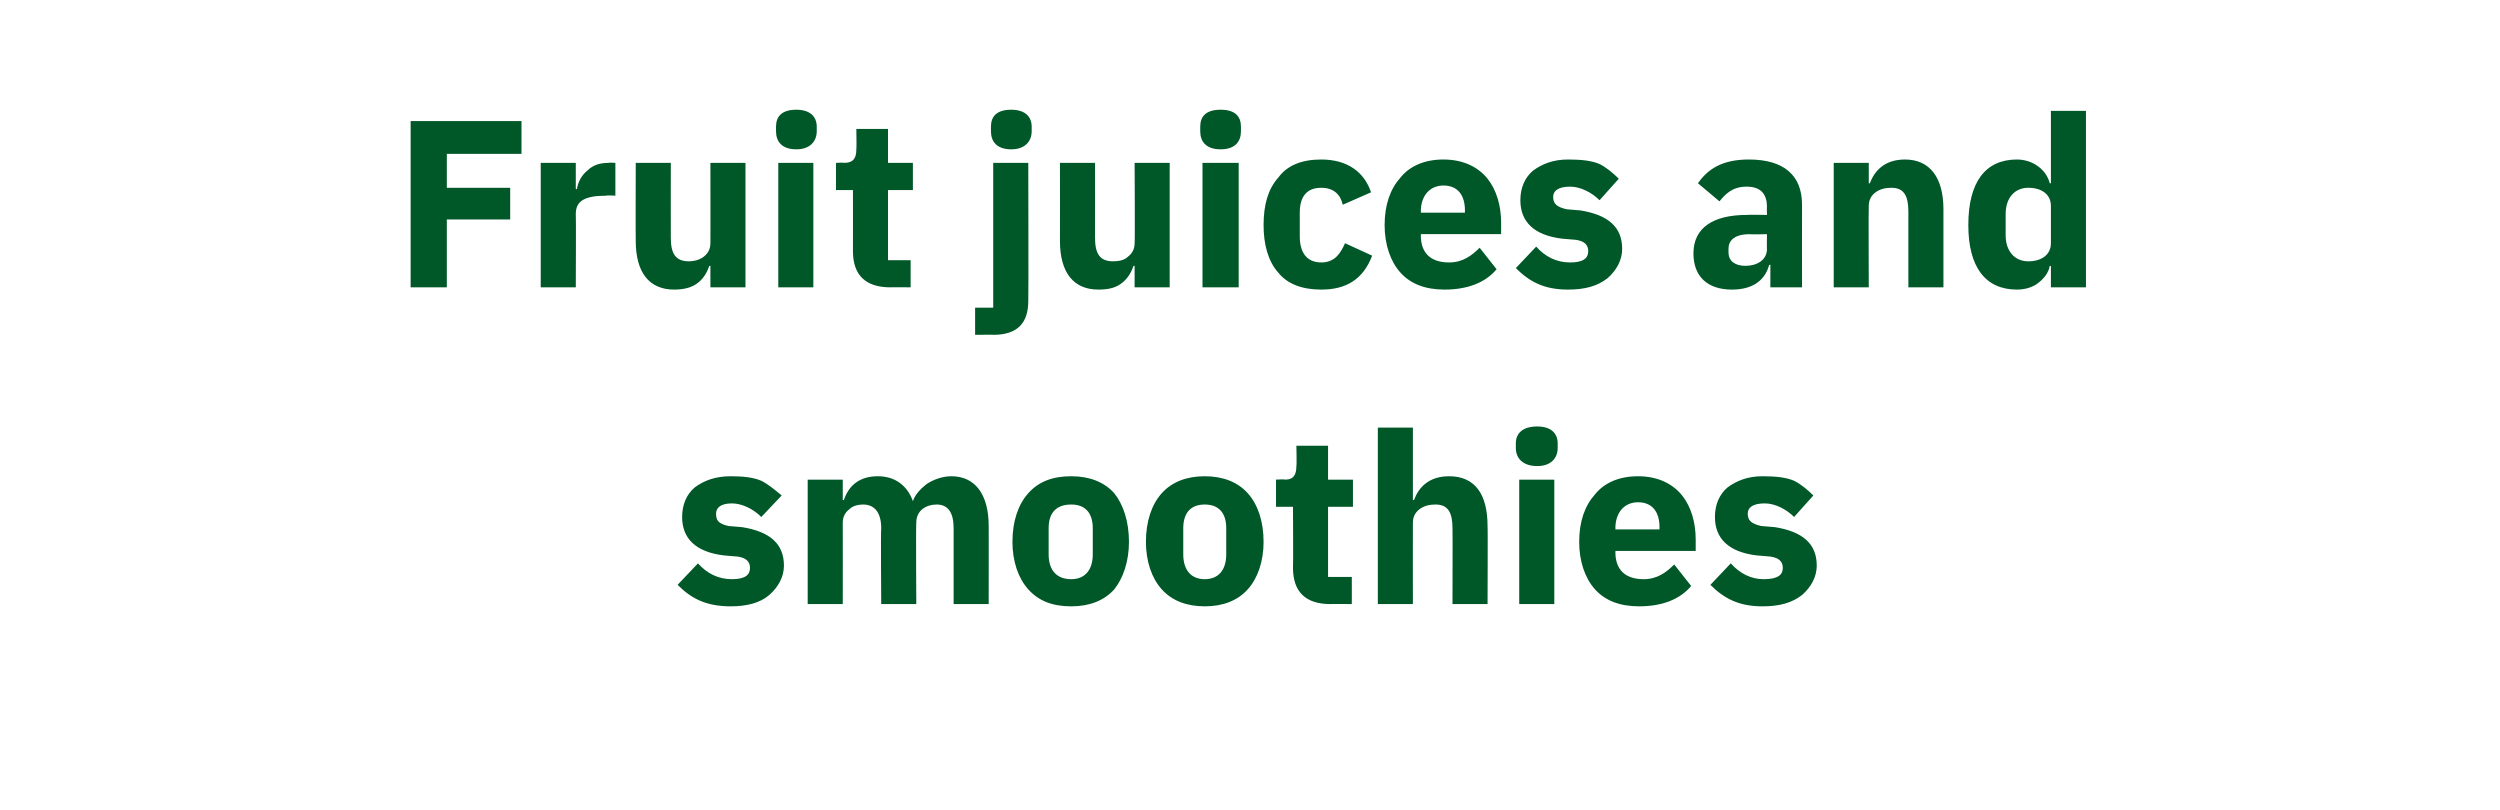
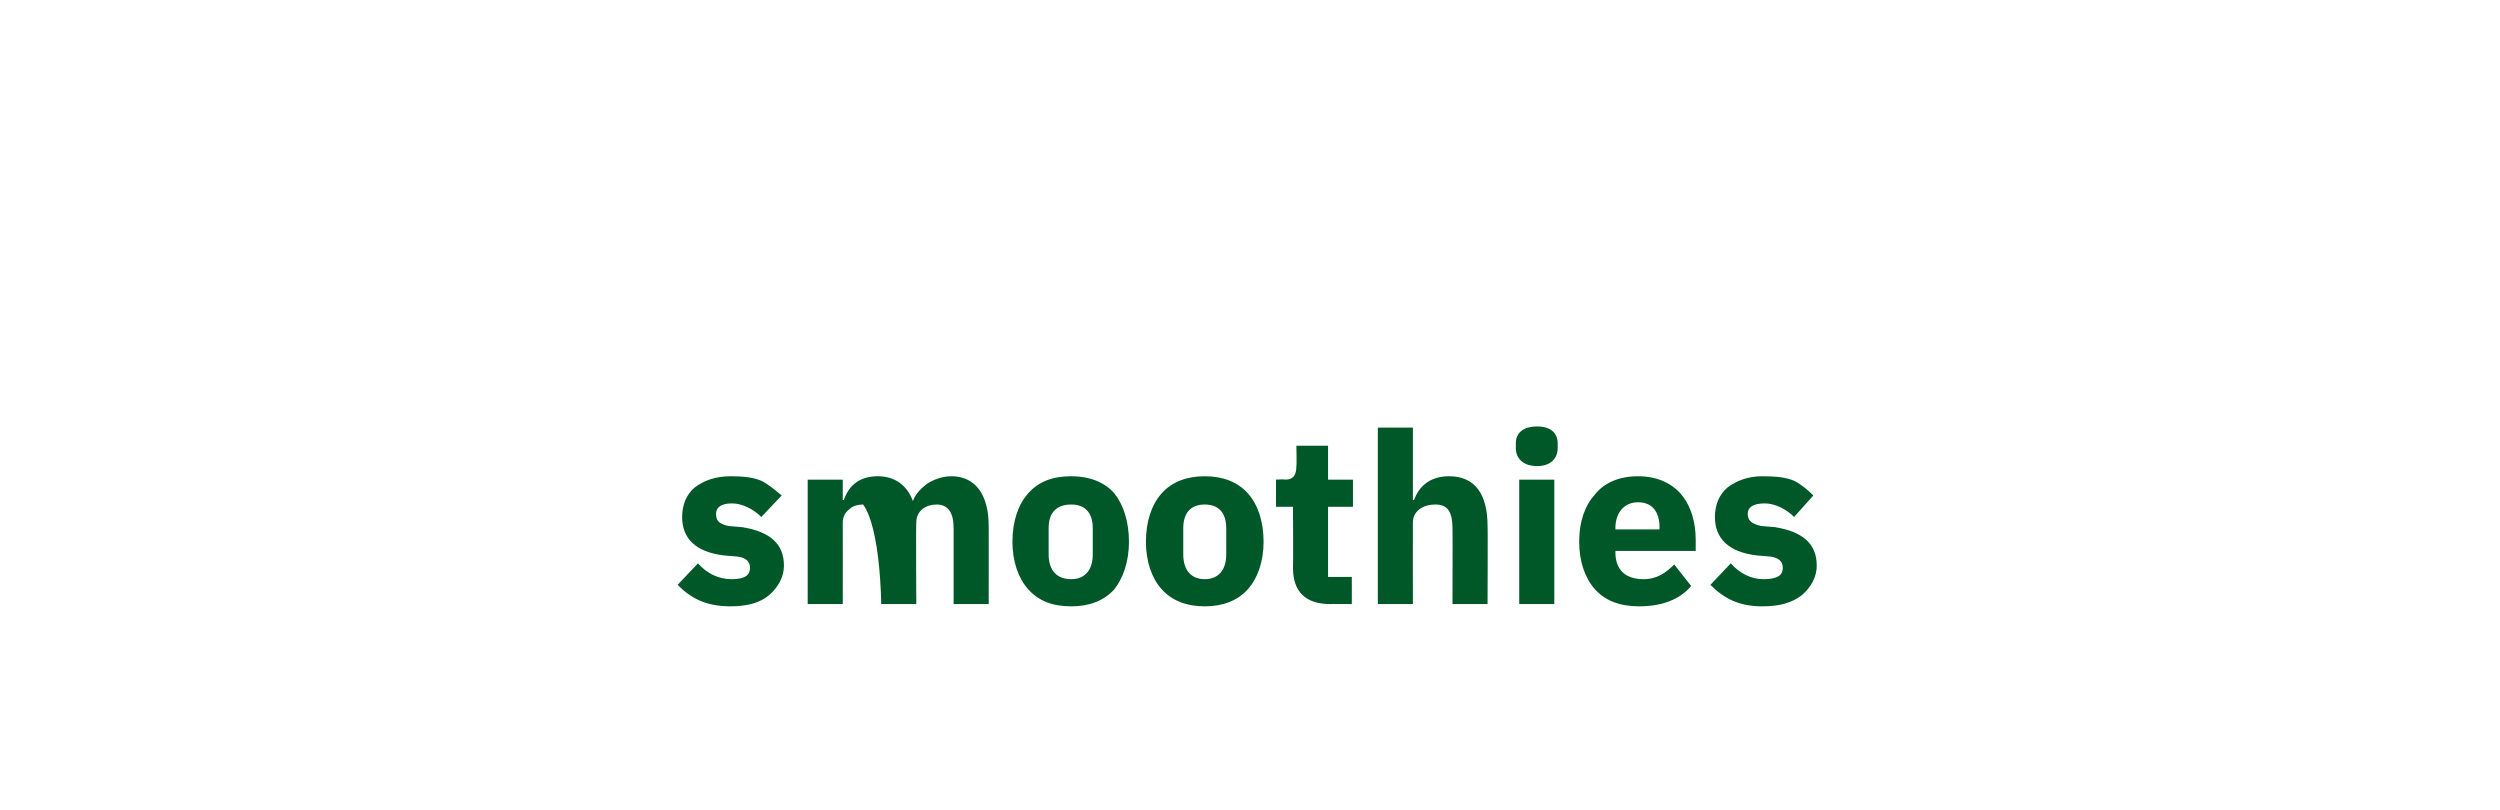
<svg xmlns="http://www.w3.org/2000/svg" version="1.1" width="221px" height="71.6px" viewBox="0 -9 221 71.6" style="top:-9px">
  <desc>Fruit juices and smoothies</desc>
  <defs />
  <g id="Polygon186479">
-     <path d="M 68 43.6 C 68.8 42.9 69.3 42 69.3 41 C 69.3 39.1 68.1 38 65.6 37.6 C 65.6 37.6 64.4 37.5 64.4 37.5 C 63.5 37.3 63.3 37 63.3 36.4 C 63.3 35.9 63.7 35.5 64.7 35.5 C 65.6 35.5 66.6 36 67.3 36.7 C 67.3 36.7 69.1 34.8 69.1 34.8 C 68.5 34.3 67.9 33.8 67.3 33.5 C 66.6 33.2 65.7 33.1 64.6 33.1 C 63.2 33.1 62.2 33.5 61.4 34.1 C 60.7 34.7 60.3 35.6 60.3 36.7 C 60.3 38.6 61.5 39.8 64 40.1 C 64 40.1 65.2 40.2 65.2 40.2 C 65.9 40.3 66.3 40.6 66.3 41.2 C 66.3 41.8 65.9 42.2 64.7 42.2 C 63.5 42.2 62.5 41.7 61.7 40.8 C 61.7 40.8 59.9 42.7 59.9 42.7 C 61.1 43.9 62.4 44.6 64.6 44.6 C 66 44.6 67.2 44.3 68 43.6 Z M 74.5 44.4 C 74.5 44.4 74.51 37.24 74.5 37.2 C 74.5 36.7 74.7 36.3 75.1 36 C 75.4 35.7 75.9 35.6 76.3 35.6 C 77.3 35.6 77.9 36.3 77.9 37.7 C 77.85 37.72 77.9 44.4 77.9 44.4 L 81 44.4 C 81 44.4 80.96 37.24 81 37.2 C 81 36.1 81.9 35.6 82.8 35.6 C 83.8 35.6 84.3 36.3 84.3 37.7 C 84.3 37.72 84.3 44.4 84.3 44.4 L 87.4 44.4 C 87.4 44.4 87.41 37.47 87.4 37.5 C 87.4 34.7 86.2 33.1 84.1 33.1 C 83.3 33.1 82.5 33.4 81.9 33.8 C 81.4 34.2 80.9 34.7 80.7 35.3 C 80.7 35.3 80.7 35.3 80.7 35.3 C 80.2 33.9 79.1 33.1 77.6 33.1 C 75.9 33.1 75 34 74.6 35.2 C 74.64 35.22 74.5 35.2 74.5 35.2 L 74.5 33.4 L 71.4 33.4 L 71.4 44.4 L 74.5 44.4 Z M 98.5 43.1 C 99.3 42.1 99.8 40.6 99.8 38.9 C 99.8 37.1 99.3 35.6 98.5 34.6 C 97.6 33.6 96.3 33.1 94.7 33.1 C 93 33.1 91.8 33.6 90.9 34.6 C 90 35.6 89.5 37.1 89.5 38.9 C 89.5 40.6 90 42.1 90.9 43.1 C 91.8 44.1 93 44.6 94.7 44.6 C 96.3 44.6 97.6 44.1 98.5 43.1 Z M 92.7 40 C 92.7 40 92.7 37.7 92.7 37.7 C 92.7 36.3 93.4 35.6 94.7 35.6 C 95.9 35.6 96.6 36.3 96.6 37.7 C 96.6 37.7 96.6 40 96.6 40 C 96.6 41.4 95.9 42.2 94.7 42.2 C 93.4 42.2 92.7 41.4 92.7 40 Z M 110.3 43.1 C 111.2 42.1 111.7 40.6 111.7 38.9 C 111.7 37.1 111.2 35.6 110.3 34.6 C 109.4 33.6 108.1 33.1 106.5 33.1 C 104.9 33.1 103.6 33.6 102.7 34.6 C 101.8 35.6 101.3 37.1 101.3 38.9 C 101.3 40.6 101.8 42.1 102.7 43.1 C 103.6 44.1 104.9 44.6 106.5 44.6 C 108.1 44.6 109.4 44.1 110.3 43.1 Z M 104.6 40 C 104.6 40 104.6 37.7 104.6 37.7 C 104.6 36.3 105.3 35.6 106.5 35.6 C 107.7 35.6 108.4 36.3 108.4 37.7 C 108.4 37.7 108.4 40 108.4 40 C 108.4 41.4 107.7 42.2 106.5 42.2 C 105.3 42.2 104.6 41.4 104.6 40 Z M 119.5 44.4 L 119.5 42 L 117.4 42 L 117.4 35.8 L 119.6 35.8 L 119.6 33.4 L 117.4 33.4 L 117.4 30.4 L 114.6 30.4 C 114.6 30.4 114.64 32.18 114.6 32.2 C 114.6 32.9 114.4 33.4 113.6 33.4 C 113.55 33.35 112.8 33.4 112.8 33.4 L 112.8 35.8 L 114.3 35.8 C 114.3 35.8 114.33 41.17 114.3 41.2 C 114.3 43.3 115.4 44.4 117.6 44.4 C 117.6 44.38 119.5 44.4 119.5 44.4 Z M 121.8 44.4 L 124.9 44.4 C 124.9 44.4 124.89 37.24 124.9 37.2 C 124.9 36.7 125.1 36.3 125.5 36 C 125.9 35.7 126.4 35.6 126.9 35.6 C 128 35.6 128.4 36.3 128.4 37.7 C 128.42 37.72 128.4 44.4 128.4 44.4 L 131.5 44.4 C 131.5 44.4 131.53 37.47 131.5 37.5 C 131.5 34.7 130.4 33.1 128.1 33.1 C 126.3 33.1 125.4 34.1 125 35.2 C 125.02 35.22 124.9 35.2 124.9 35.2 L 124.9 28.8 L 121.8 28.8 L 121.8 44.4 Z M 137.7 30.6 C 137.7 30.6 137.7 30.2 137.7 30.2 C 137.7 29.3 137.1 28.7 135.9 28.7 C 134.6 28.7 134 29.3 134 30.2 C 134 30.2 134 30.6 134 30.6 C 134 31.5 134.6 32.2 135.9 32.2 C 137.1 32.2 137.7 31.5 137.7 30.6 Z M 134.3 44.4 L 137.4 44.4 L 137.4 33.4 L 134.3 33.4 L 134.3 44.4 Z M 149.5 42.8 C 149.5 42.8 148 40.9 148 40.9 C 147.3 41.6 146.5 42.2 145.3 42.2 C 143.6 42.2 142.8 41.3 142.8 39.8 C 142.82 39.82 142.8 39.7 142.8 39.7 L 149.9 39.7 C 149.9 39.7 149.9 38.73 149.9 38.7 C 149.9 37.2 149.5 35.8 148.7 34.8 C 147.9 33.8 146.6 33.1 144.8 33.1 C 143.1 33.1 141.8 33.7 141 34.7 C 140.1 35.7 139.6 37.1 139.6 38.9 C 139.6 40.6 140.1 42.1 141 43.1 C 141.9 44.1 143.2 44.6 144.9 44.6 C 146.9 44.6 148.5 44 149.5 42.8 Z M 146.7 37.6 C 146.69 37.64 146.7 37.8 146.7 37.8 L 142.8 37.8 C 142.8 37.8 142.82 37.66 142.8 37.7 C 142.8 36.3 143.6 35.4 144.8 35.4 C 146.1 35.4 146.7 36.3 146.7 37.6 Z M 159.3 43.6 C 160.1 42.9 160.6 42 160.6 41 C 160.6 39.1 159.4 38 156.9 37.6 C 156.9 37.6 155.7 37.5 155.7 37.5 C 154.8 37.3 154.5 37 154.5 36.4 C 154.5 35.9 154.9 35.5 156 35.5 C 156.9 35.5 157.9 36 158.6 36.7 C 158.6 36.7 160.3 34.8 160.3 34.8 C 159.8 34.3 159.2 33.8 158.6 33.5 C 157.9 33.2 157 33.1 155.8 33.1 C 154.5 33.1 153.5 33.5 152.7 34.1 C 152 34.7 151.6 35.6 151.6 36.7 C 151.6 38.6 152.8 39.8 155.3 40.1 C 155.3 40.1 156.5 40.2 156.5 40.2 C 157.2 40.3 157.6 40.6 157.6 41.2 C 157.6 41.8 157.2 42.2 155.9 42.2 C 154.8 42.2 153.8 41.7 153 40.8 C 153 40.8 151.2 42.7 151.2 42.7 C 152.4 43.9 153.7 44.6 155.8 44.6 C 157.3 44.6 158.4 44.3 159.3 43.6 Z " stroke="none" fill="#005829" />
+     <path d="M 68 43.6 C 68.8 42.9 69.3 42 69.3 41 C 69.3 39.1 68.1 38 65.6 37.6 C 65.6 37.6 64.4 37.5 64.4 37.5 C 63.5 37.3 63.3 37 63.3 36.4 C 63.3 35.9 63.7 35.5 64.7 35.5 C 65.6 35.5 66.6 36 67.3 36.7 C 67.3 36.7 69.1 34.8 69.1 34.8 C 68.5 34.3 67.9 33.8 67.3 33.5 C 66.6 33.2 65.7 33.1 64.6 33.1 C 63.2 33.1 62.2 33.5 61.4 34.1 C 60.7 34.7 60.3 35.6 60.3 36.7 C 60.3 38.6 61.5 39.8 64 40.1 C 64 40.1 65.2 40.2 65.2 40.2 C 65.9 40.3 66.3 40.6 66.3 41.2 C 66.3 41.8 65.9 42.2 64.7 42.2 C 63.5 42.2 62.5 41.7 61.7 40.8 C 61.7 40.8 59.9 42.7 59.9 42.7 C 61.1 43.9 62.4 44.6 64.6 44.6 C 66 44.6 67.2 44.3 68 43.6 Z M 74.5 44.4 C 74.5 44.4 74.51 37.24 74.5 37.2 C 74.5 36.7 74.7 36.3 75.1 36 C 75.4 35.7 75.9 35.6 76.3 35.6 C 77.85 37.72 77.9 44.4 77.9 44.4 L 81 44.4 C 81 44.4 80.96 37.24 81 37.2 C 81 36.1 81.9 35.6 82.8 35.6 C 83.8 35.6 84.3 36.3 84.3 37.7 C 84.3 37.72 84.3 44.4 84.3 44.4 L 87.4 44.4 C 87.4 44.4 87.41 37.47 87.4 37.5 C 87.4 34.7 86.2 33.1 84.1 33.1 C 83.3 33.1 82.5 33.4 81.9 33.8 C 81.4 34.2 80.9 34.7 80.7 35.3 C 80.7 35.3 80.7 35.3 80.7 35.3 C 80.2 33.9 79.1 33.1 77.6 33.1 C 75.9 33.1 75 34 74.6 35.2 C 74.64 35.22 74.5 35.2 74.5 35.2 L 74.5 33.4 L 71.4 33.4 L 71.4 44.4 L 74.5 44.4 Z M 98.5 43.1 C 99.3 42.1 99.8 40.6 99.8 38.9 C 99.8 37.1 99.3 35.6 98.5 34.6 C 97.6 33.6 96.3 33.1 94.7 33.1 C 93 33.1 91.8 33.6 90.9 34.6 C 90 35.6 89.5 37.1 89.5 38.9 C 89.5 40.6 90 42.1 90.9 43.1 C 91.8 44.1 93 44.6 94.7 44.6 C 96.3 44.6 97.6 44.1 98.5 43.1 Z M 92.7 40 C 92.7 40 92.7 37.7 92.7 37.7 C 92.7 36.3 93.4 35.6 94.7 35.6 C 95.9 35.6 96.6 36.3 96.6 37.7 C 96.6 37.7 96.6 40 96.6 40 C 96.6 41.4 95.9 42.2 94.7 42.2 C 93.4 42.2 92.7 41.4 92.7 40 Z M 110.3 43.1 C 111.2 42.1 111.7 40.6 111.7 38.9 C 111.7 37.1 111.2 35.6 110.3 34.6 C 109.4 33.6 108.1 33.1 106.5 33.1 C 104.9 33.1 103.6 33.6 102.7 34.6 C 101.8 35.6 101.3 37.1 101.3 38.9 C 101.3 40.6 101.8 42.1 102.7 43.1 C 103.6 44.1 104.9 44.6 106.5 44.6 C 108.1 44.6 109.4 44.1 110.3 43.1 Z M 104.6 40 C 104.6 40 104.6 37.7 104.6 37.7 C 104.6 36.3 105.3 35.6 106.5 35.6 C 107.7 35.6 108.4 36.3 108.4 37.7 C 108.4 37.7 108.4 40 108.4 40 C 108.4 41.4 107.7 42.2 106.5 42.2 C 105.3 42.2 104.6 41.4 104.6 40 Z M 119.5 44.4 L 119.5 42 L 117.4 42 L 117.4 35.8 L 119.6 35.8 L 119.6 33.4 L 117.4 33.4 L 117.4 30.4 L 114.6 30.4 C 114.6 30.4 114.64 32.18 114.6 32.2 C 114.6 32.9 114.4 33.4 113.6 33.4 C 113.55 33.35 112.8 33.4 112.8 33.4 L 112.8 35.8 L 114.3 35.8 C 114.3 35.8 114.33 41.17 114.3 41.2 C 114.3 43.3 115.4 44.4 117.6 44.4 C 117.6 44.38 119.5 44.4 119.5 44.4 Z M 121.8 44.4 L 124.9 44.4 C 124.9 44.4 124.89 37.24 124.9 37.2 C 124.9 36.7 125.1 36.3 125.5 36 C 125.9 35.7 126.4 35.6 126.9 35.6 C 128 35.6 128.4 36.3 128.4 37.7 C 128.42 37.72 128.4 44.4 128.4 44.4 L 131.5 44.4 C 131.5 44.4 131.53 37.47 131.5 37.5 C 131.5 34.7 130.4 33.1 128.1 33.1 C 126.3 33.1 125.4 34.1 125 35.2 C 125.02 35.22 124.9 35.2 124.9 35.2 L 124.9 28.8 L 121.8 28.8 L 121.8 44.4 Z M 137.7 30.6 C 137.7 30.6 137.7 30.2 137.7 30.2 C 137.7 29.3 137.1 28.7 135.9 28.7 C 134.6 28.7 134 29.3 134 30.2 C 134 30.2 134 30.6 134 30.6 C 134 31.5 134.6 32.2 135.9 32.2 C 137.1 32.2 137.7 31.5 137.7 30.6 Z M 134.3 44.4 L 137.4 44.4 L 137.4 33.4 L 134.3 33.4 L 134.3 44.4 Z M 149.5 42.8 C 149.5 42.8 148 40.9 148 40.9 C 147.3 41.6 146.5 42.2 145.3 42.2 C 143.6 42.2 142.8 41.3 142.8 39.8 C 142.82 39.82 142.8 39.7 142.8 39.7 L 149.9 39.7 C 149.9 39.7 149.9 38.73 149.9 38.7 C 149.9 37.2 149.5 35.8 148.7 34.8 C 147.9 33.8 146.6 33.1 144.8 33.1 C 143.1 33.1 141.8 33.7 141 34.7 C 140.1 35.7 139.6 37.1 139.6 38.9 C 139.6 40.6 140.1 42.1 141 43.1 C 141.9 44.1 143.2 44.6 144.9 44.6 C 146.9 44.6 148.5 44 149.5 42.8 Z M 146.7 37.6 C 146.69 37.64 146.7 37.8 146.7 37.8 L 142.8 37.8 C 142.8 37.8 142.82 37.66 142.8 37.7 C 142.8 36.3 143.6 35.4 144.8 35.4 C 146.1 35.4 146.7 36.3 146.7 37.6 Z M 159.3 43.6 C 160.1 42.9 160.6 42 160.6 41 C 160.6 39.1 159.4 38 156.9 37.6 C 156.9 37.6 155.7 37.5 155.7 37.5 C 154.8 37.3 154.5 37 154.5 36.4 C 154.5 35.9 154.9 35.5 156 35.5 C 156.9 35.5 157.9 36 158.6 36.7 C 158.6 36.7 160.3 34.8 160.3 34.8 C 159.8 34.3 159.2 33.8 158.6 33.5 C 157.9 33.2 157 33.1 155.8 33.1 C 154.5 33.1 153.5 33.5 152.7 34.1 C 152 34.7 151.6 35.6 151.6 36.7 C 151.6 38.6 152.8 39.8 155.3 40.1 C 155.3 40.1 156.5 40.2 156.5 40.2 C 157.2 40.3 157.6 40.6 157.6 41.2 C 157.6 41.8 157.2 42.2 155.9 42.2 C 154.8 42.2 153.8 41.7 153 40.8 C 153 40.8 151.2 42.7 151.2 42.7 C 152.4 43.9 153.7 44.6 155.8 44.6 C 157.3 44.6 158.4 44.3 159.3 43.6 Z " stroke="none" fill="#005829" />
  </g>
  <g id="Polygon186478">
-     <path d="M 39.5 16.4 L 39.5 10.4 L 45.1 10.4 L 45.1 7.6 L 39.5 7.6 L 39.5 4.6 L 46.1 4.6 L 46.1 1.7 L 36.3 1.7 L 36.3 16.4 L 39.5 16.4 Z M 50.9 16.4 C 50.9 16.4 50.93 9.93 50.9 9.9 C 50.9 8.7 51.8 8.3 53.6 8.3 C 53.62 8.25 54.4 8.3 54.4 8.3 L 54.4 5.4 C 54.4 5.4 53.85 5.35 53.8 5.4 C 53 5.4 52.4 5.6 51.9 6.1 C 51.4 6.5 51.1 7.1 51 7.7 C 51.03 7.75 50.9 7.7 50.9 7.7 L 50.9 5.4 L 47.8 5.4 L 47.8 16.4 L 50.9 16.4 Z M 62.8 16.4 L 65.9 16.4 L 65.9 5.4 L 62.8 5.4 C 62.8 5.4 62.81 12.52 62.8 12.5 C 62.8 13 62.6 13.4 62.2 13.7 C 61.8 14 61.3 14.1 60.9 14.1 C 59.7 14.1 59.3 13.4 59.3 12 C 59.29 12.01 59.3 5.4 59.3 5.4 L 56.2 5.4 C 56.2 5.4 56.18 12.28 56.2 12.3 C 56.2 15.1 57.4 16.6 59.6 16.6 C 60.5 16.6 61.2 16.4 61.7 16 C 62.2 15.6 62.5 15.1 62.7 14.5 C 62.71 14.53 62.8 14.5 62.8 14.5 L 62.8 16.4 Z M 72.2 2.6 C 72.2 2.6 72.2 2.2 72.2 2.2 C 72.2 1.3 71.6 0.7 70.4 0.7 C 69.1 0.7 68.6 1.3 68.6 2.2 C 68.6 2.2 68.6 2.6 68.6 2.6 C 68.6 3.5 69.1 4.2 70.4 4.2 C 71.6 4.2 72.2 3.5 72.2 2.6 Z M 68.8 16.4 L 71.9 16.4 L 71.9 5.4 L 68.8 5.4 L 68.8 16.4 Z M 80.5 16.4 L 80.5 14 L 78.5 14 L 78.5 7.8 L 80.7 7.8 L 80.7 5.4 L 78.5 5.4 L 78.5 2.4 L 75.7 2.4 C 75.7 2.4 75.73 4.18 75.7 4.2 C 75.7 4.9 75.5 5.4 74.6 5.4 C 74.64 5.35 73.9 5.4 73.9 5.4 L 73.9 7.8 L 75.4 7.8 C 75.4 7.8 75.41 13.17 75.4 13.2 C 75.4 15.3 76.5 16.4 78.7 16.4 C 78.69 16.38 80.5 16.4 80.5 16.4 Z M 87.8 18.2 L 86.2 18.2 L 86.2 20.6 C 86.2 20.6 87.83 20.58 87.8 20.6 C 90 20.6 90.9 19.5 90.9 17.6 C 90.93 17.56 90.9 5.4 90.9 5.4 L 87.8 5.4 L 87.8 18.2 Z M 91.2 2.6 C 91.2 2.6 91.2 2.2 91.2 2.2 C 91.2 1.3 90.6 0.7 89.4 0.7 C 88.1 0.7 87.6 1.3 87.6 2.2 C 87.6 2.2 87.6 2.6 87.6 2.6 C 87.6 3.5 88.1 4.2 89.4 4.2 C 90.6 4.2 91.2 3.5 91.2 2.6 Z M 100.3 16.4 L 103.4 16.4 L 103.4 5.4 L 100.3 5.4 C 100.3 5.4 100.34 12.52 100.3 12.5 C 100.3 13 100.1 13.4 99.7 13.7 C 99.4 14 98.9 14.1 98.4 14.1 C 97.2 14.1 96.8 13.4 96.8 12 C 96.81 12.01 96.8 5.4 96.8 5.4 L 93.7 5.4 C 93.7 5.4 93.71 12.28 93.7 12.3 C 93.7 15.1 94.9 16.6 97.1 16.6 C 98.1 16.6 98.7 16.4 99.2 16 C 99.7 15.6 100 15.1 100.2 14.5 C 100.24 14.53 100.3 14.5 100.3 14.5 L 100.3 16.4 Z M 109.7 2.6 C 109.7 2.6 109.7 2.2 109.7 2.2 C 109.7 1.3 109.2 0.7 107.9 0.7 C 106.6 0.7 106.1 1.3 106.1 2.2 C 106.1 2.2 106.1 2.6 106.1 2.6 C 106.1 3.5 106.6 4.2 107.9 4.2 C 109.2 4.2 109.7 3.5 109.7 2.6 Z M 106.3 16.4 L 109.5 16.4 L 109.5 5.4 L 106.3 5.4 L 106.3 16.4 Z M 121.3 13.6 C 121.3 13.6 118.9 12.5 118.9 12.5 C 118.5 13.4 118 14.2 116.8 14.2 C 115.5 14.2 114.9 13.3 114.9 11.9 C 114.9 11.9 114.9 9.8 114.9 9.8 C 114.9 8.4 115.5 7.6 116.8 7.6 C 117.9 7.6 118.5 8.2 118.7 9.1 C 118.7 9.1 121.2 8 121.2 8 C 120.6 6.2 119.1 5.1 116.8 5.1 C 115.1 5.1 113.8 5.6 113 6.7 C 112.1 7.7 111.7 9.1 111.7 10.9 C 111.7 12.6 112.1 14.1 113 15.1 C 113.8 16.1 115.1 16.6 116.8 16.6 C 119 16.6 120.5 15.7 121.3 13.6 Z M 132.3 14.8 C 132.3 14.8 130.8 12.9 130.8 12.9 C 130.1 13.6 129.3 14.2 128.1 14.2 C 126.4 14.2 125.6 13.3 125.6 11.8 C 125.63 11.82 125.6 11.7 125.6 11.7 L 132.7 11.7 C 132.7 11.7 132.7 10.73 132.7 10.7 C 132.7 9.2 132.3 7.8 131.5 6.8 C 130.7 5.8 129.4 5.1 127.6 5.1 C 125.9 5.1 124.6 5.7 123.8 6.7 C 122.9 7.7 122.4 9.1 122.4 10.9 C 122.4 12.6 122.9 14.1 123.8 15.1 C 124.7 16.1 126 16.6 127.7 16.6 C 129.7 16.6 131.3 16 132.3 14.8 Z M 129.5 9.6 C 129.49 9.64 129.5 9.8 129.5 9.8 L 125.6 9.8 C 125.6 9.8 125.63 9.66 125.6 9.7 C 125.6 8.3 126.4 7.4 127.6 7.4 C 128.9 7.4 129.5 8.3 129.5 9.6 Z M 142.1 15.6 C 142.9 14.9 143.4 14 143.4 13 C 143.4 11.1 142.2 10 139.7 9.6 C 139.7 9.6 138.5 9.5 138.5 9.5 C 137.6 9.3 137.3 9 137.3 8.4 C 137.3 7.9 137.7 7.5 138.8 7.5 C 139.7 7.5 140.7 8 141.4 8.7 C 141.4 8.7 143.1 6.8 143.1 6.8 C 142.6 6.3 142 5.8 141.4 5.5 C 140.7 5.2 139.8 5.1 138.6 5.1 C 137.3 5.1 136.3 5.5 135.5 6.1 C 134.8 6.7 134.4 7.6 134.4 8.7 C 134.4 10.6 135.6 11.8 138.1 12.1 C 138.1 12.1 139.3 12.2 139.3 12.2 C 140 12.3 140.4 12.6 140.4 13.2 C 140.4 13.8 140 14.2 138.8 14.2 C 137.6 14.2 136.6 13.7 135.8 12.8 C 135.8 12.8 134 14.7 134 14.7 C 135.2 15.9 136.5 16.6 138.6 16.6 C 140.1 16.6 141.2 16.3 142.1 15.6 Z M 159.3 9.1 C 159.29 9.13 159.3 16.4 159.3 16.4 L 156.5 16.4 L 156.5 14.4 C 156.5 14.4 156.37 14.45 156.4 14.4 C 156 15.9 154.8 16.6 153.1 16.6 C 150.9 16.6 149.7 15.4 149.7 13.4 C 149.7 11.1 151.5 10 154.4 10 C 154.44 9.97 156.2 10 156.2 10 C 156.2 10 156.18 9.28 156.2 9.3 C 156.2 8.2 155.7 7.5 154.4 7.5 C 153.1 7.5 152.5 8.2 152 8.8 C 152 8.8 150.1 7.2 150.1 7.2 C 151 5.9 152.3 5.1 154.6 5.1 C 157.7 5.1 159.3 6.5 159.3 9.1 Z M 156.2 11.7 C 156.2 11.7 154.67 11.74 154.7 11.7 C 153.4 11.7 152.8 12.2 152.8 13 C 152.8 13 152.8 13.3 152.8 13.3 C 152.8 14.1 153.4 14.5 154.3 14.5 C 155.3 14.5 156.2 14 156.2 13 C 156.18 13.04 156.2 11.7 156.2 11.7 Z M 165.2 16.4 C 165.2 16.4 165.17 9.24 165.2 9.2 C 165.2 8.7 165.4 8.3 165.8 8 C 166.2 7.7 166.7 7.6 167.2 7.6 C 168.3 7.6 168.7 8.3 168.7 9.7 C 168.7 9.72 168.7 16.4 168.7 16.4 L 171.8 16.4 C 171.8 16.4 171.8 9.47 171.8 9.5 C 171.8 6.7 170.6 5.1 168.4 5.1 C 166.6 5.1 165.7 6.1 165.3 7.2 C 165.29 7.22 165.2 7.2 165.2 7.2 L 165.2 5.4 L 162.1 5.4 L 162.1 16.4 L 165.2 16.4 Z M 181.3 16.4 L 184.4 16.4 L 184.4 0.8 L 181.3 0.8 L 181.3 7.2 C 181.3 7.2 181.23 7.2 181.2 7.2 C 180.9 6 179.7 5.1 178.3 5.1 C 175.5 5.1 174 7.1 174 10.9 C 174 14.6 175.5 16.6 178.3 16.6 C 179 16.6 179.7 16.4 180.2 16 C 180.7 15.6 181.1 15.1 181.2 14.5 C 181.23 14.53 181.3 14.5 181.3 14.5 L 181.3 16.4 Z M 177.3 11.8 C 177.3 11.8 177.3 9.9 177.3 9.9 C 177.3 8.5 178.1 7.6 179.3 7.6 C 180.5 7.6 181.3 8.2 181.3 9.2 C 181.3 9.2 181.3 12.5 181.3 12.5 C 181.3 13.5 180.5 14.1 179.3 14.1 C 178.1 14.1 177.3 13.2 177.3 11.8 Z " stroke="none" fill="#005829" />
-   </g>
+     </g>
</svg>